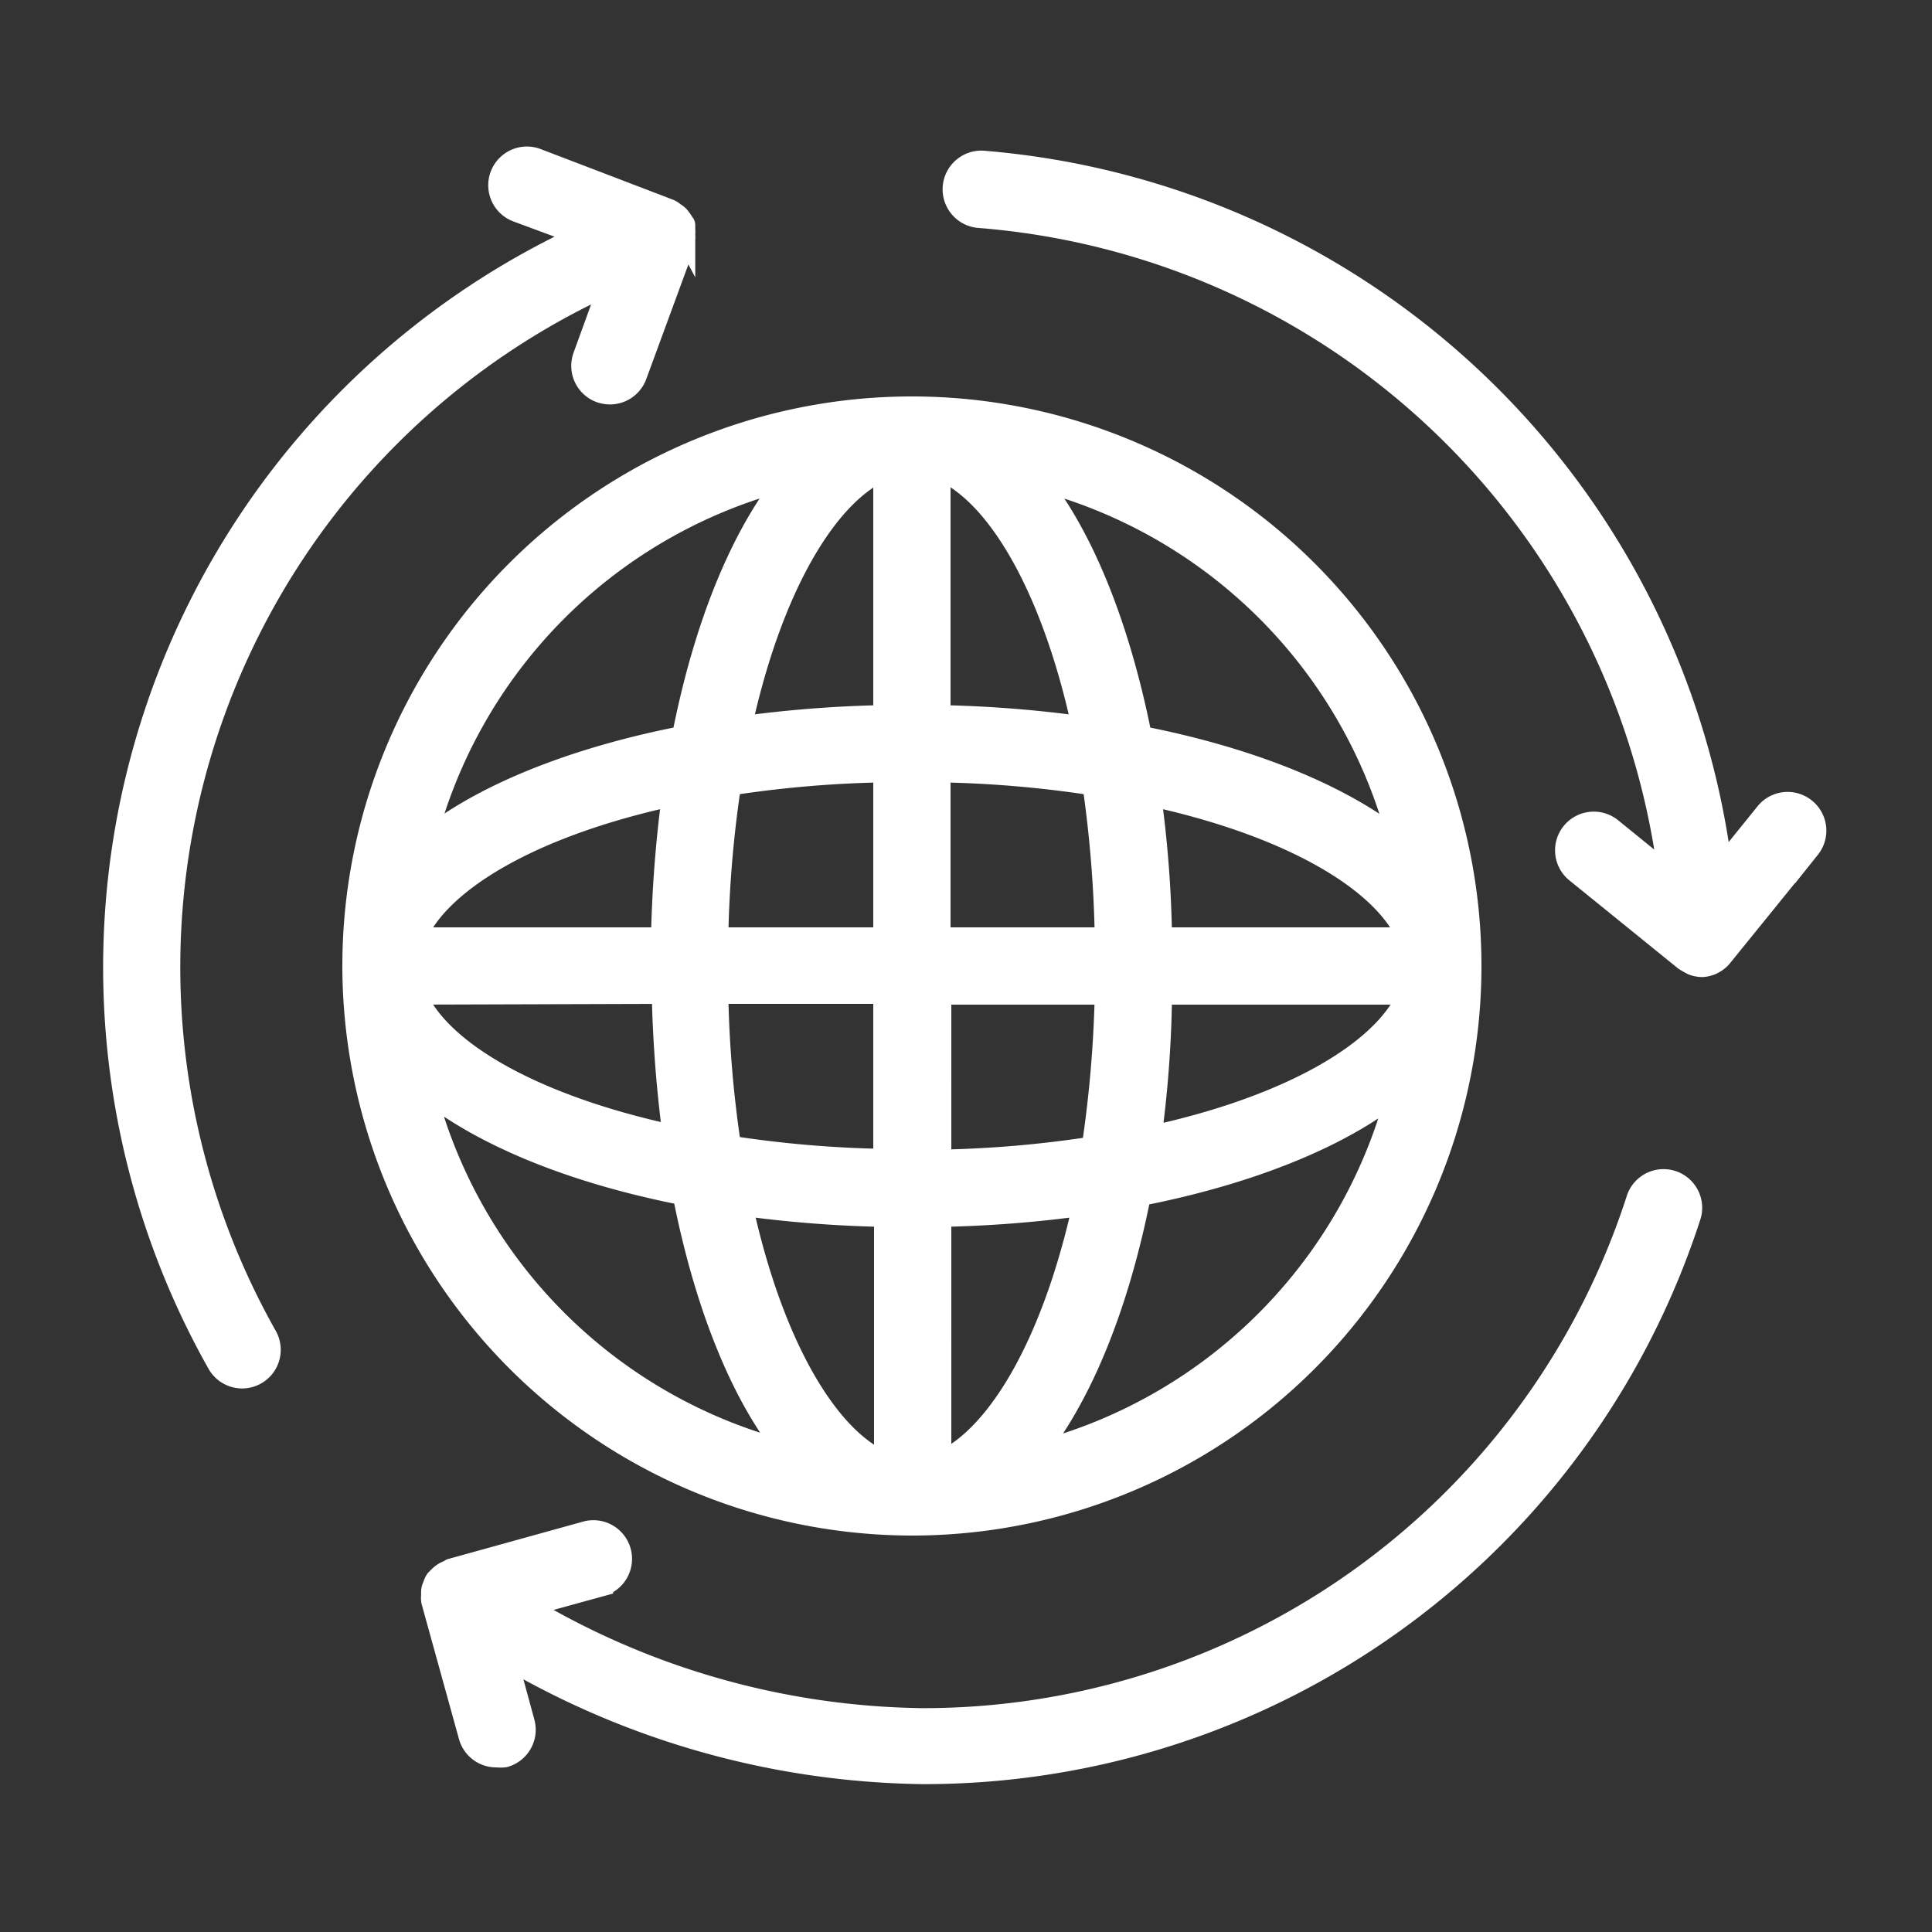
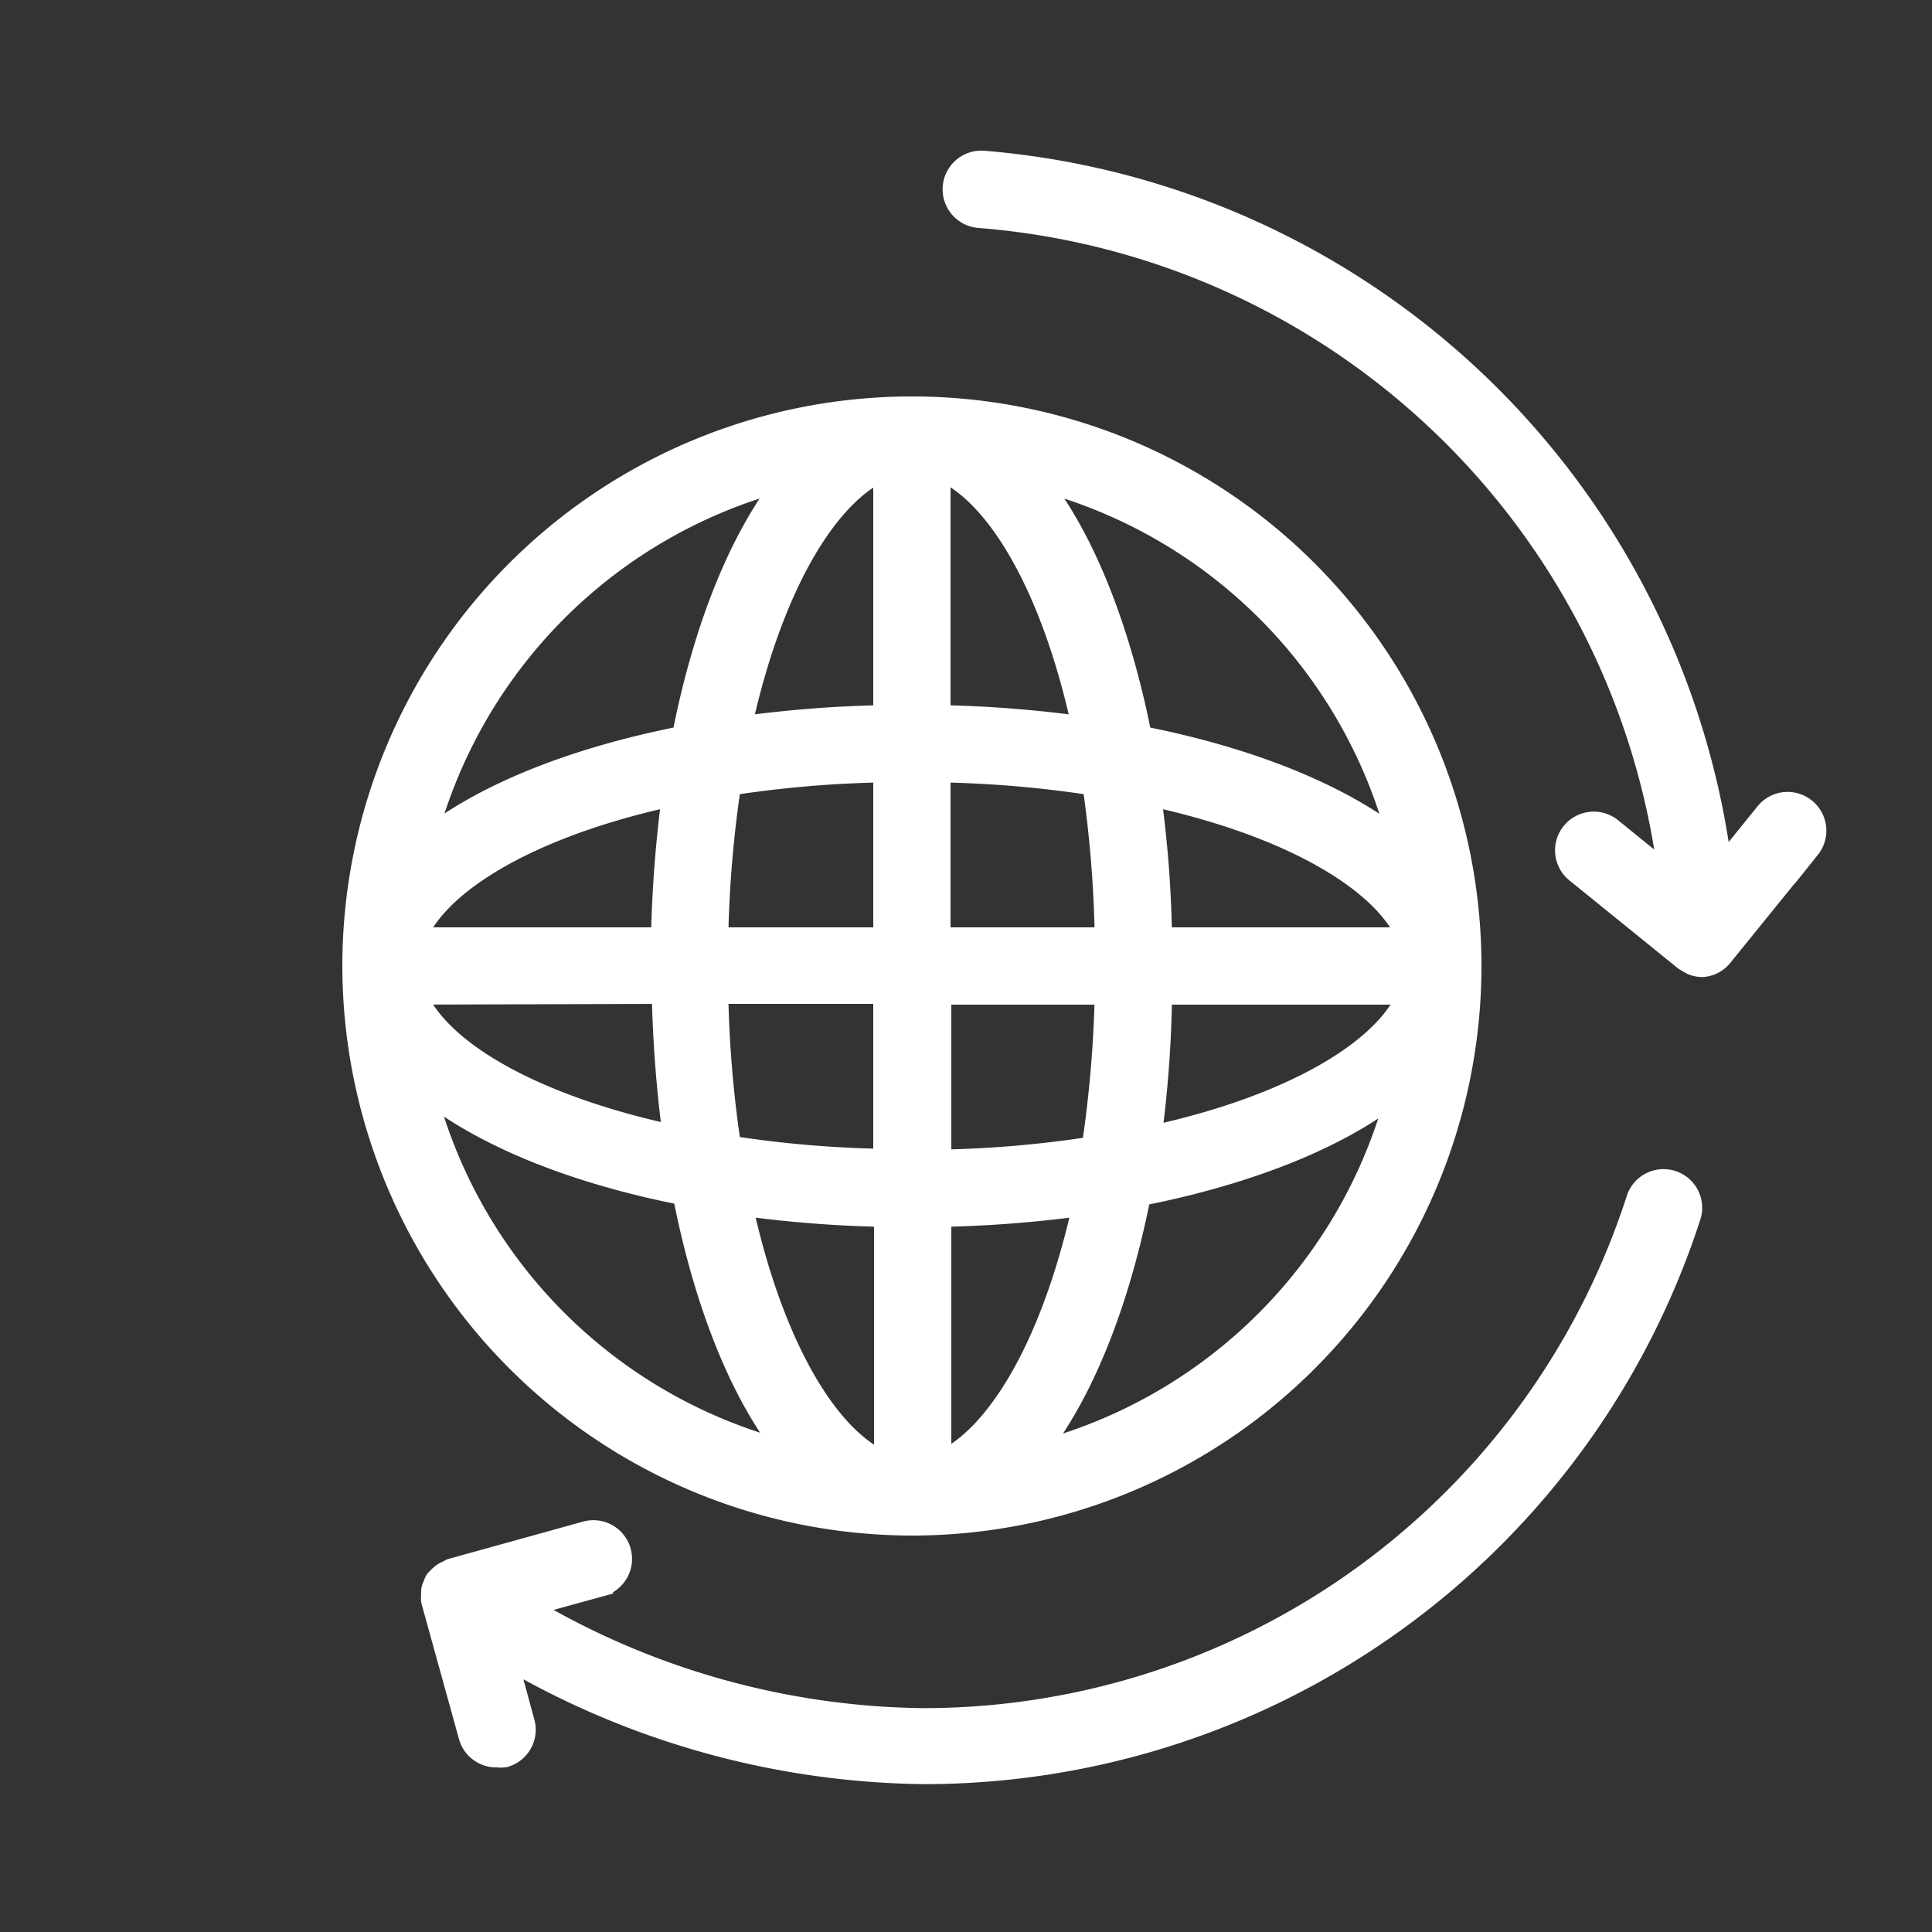
<svg xmlns="http://www.w3.org/2000/svg" id="Layer_1" data-name="Layer 1" viewBox="0 0 75 75">
  <rect x="0" y="0" width="75" height="75" fill="#333333" stroke="none" />
  <defs>
    <style>.cls-1{fill:#fff;stroke:#fff;stroke-miterlimit:10;}</style>
  </defs>
-   <path class="cls-1" d="M23.83,10.85l-1.09,3a1,1,0,0,0,.59,1.29,1.12,1.12,0,0,0,.35.06,1,1,0,0,0,.94-.66l1.87-5.09c0-.05,0-.1,0-.14a1.52,1.52,0,0,0,0-.21,1.52,1.52,0,0,0,0-.21s0-.09,0-.13,0,0,0,0a1.74,1.74,0,0,0-.11-.18,1.71,1.71,0,0,0-.11-.14.71.71,0,0,0-.14-.1.71.71,0,0,0-.18-.12l0,0L20.8,6.25a1,1,0,0,0-.69,1.88l2.7,1A31.22,31.22,0,0,0,8.53,52.89a1,1,0,0,0,.87.51,1,1,0,0,0,.87-1.49A29.23,29.23,0,0,1,23.83,10.85Z" />
  <path class="cls-1" d="M65.54,47.16a1,1,0,0,0-1.9-.62A29.2,29.2,0,0,1,35.78,66.81a30.76,30.76,0,0,1-15.57-4.48l3.09-.85a1,1,0,0,0,.7-1.23,1,1,0,0,0-1.23-.7L17.54,61l-.12.07a.76.76,0,0,0-.18.09,1.07,1.07,0,0,0-.16.14l-.09.09,0,0a.64.64,0,0,0-.08.19.49.49,0,0,0-.06.17,1,1,0,0,0,0,.17.78.78,0,0,0,0,.22v0l1.45,5.24a1,1,0,0,0,1,.73,1.24,1.24,0,0,0,.27,0,1,1,0,0,0,.69-1.23l-.74-2.72a32.72,32.72,0,0,0,16.31,4.6A31.18,31.18,0,0,0,65.54,47.16Z" />
  <path class="cls-1" d="M65.73,37.36a1,1,0,0,0,.35.07h0a1,1,0,0,0,.35-.09h0a1,1,0,0,0,.33-.25l0,0,3.42-4.22a1,1,0,0,0-.15-1.4,1,1,0,0,0-1.41.14l-1.85,2.29A31.39,31.39,0,0,0,38.17,6.35a1,1,0,0,0-.15,2A29.39,29.39,0,0,1,64.89,34.17L62.5,32.23a1,1,0,1,0-1.26,1.56l4.21,3.41.15.09Z" />
  <path class="cls-1" d="M35.4,59.11A21.61,21.61,0,1,0,13.79,37.5,21.64,21.64,0,0,0,35.4,59.11Zm-19-17c2.24,1.86,5.82,3.34,10.2,4.19.85,4.38,2.32,8,4.19,10.2A19.63,19.63,0,0,1,16.37,42.14Zm9.4-3.64a49.18,49.18,0,0,0,.44,5.73C20.57,43,16.85,40.79,16,38.5Zm2,0H34.4v6.63a44.07,44.07,0,0,1-6.12-.52A45.43,45.43,0,0,1,27.77,38.5Zm6.63,8.63V56.9c-2.29-.86-4.53-4.57-5.74-10.22A47.21,47.21,0,0,0,34.4,47.13Zm2,9.77V47.13a47,47,0,0,0,5.73-.45C40.93,52.33,38.69,56,36.4,56.9Zm0-11.77V38.5H43a47.06,47.06,0,0,1-.52,6.11A43.92,43.92,0,0,1,36.4,45.13ZM45,38.5H54.8c-.86,2.29-4.58,4.53-10.22,5.73A45.16,45.16,0,0,0,45,38.5Zm0-2a45.16,45.16,0,0,0-.44-5.73c5.64,1.2,9.36,3.44,10.22,5.73Zm-2,0H36.4V29.87a43.92,43.92,0,0,1,6.11.52A47.06,47.06,0,0,1,43,36.5ZM36.4,27.87V18.1c2.29.86,4.53,4.57,5.73,10.22A47,47,0,0,0,36.4,27.87Zm-2-9.77v9.77a47.21,47.21,0,0,0-5.74.45C29.87,22.67,32.11,19,34.4,18.1Zm0,11.77V36.5H27.77a45.43,45.43,0,0,1,.51-6.11A44.07,44.07,0,0,1,34.4,29.87ZM25.77,36.5H16c.85-2.29,4.57-4.53,10.21-5.73A49.18,49.18,0,0,0,25.77,36.5ZM40,56.53c1.86-2.24,3.33-5.82,4.19-10.2,4.37-.85,8-2.33,10.2-4.19A19.65,19.65,0,0,1,40,56.53ZM54.43,32.86c-2.24-1.86-5.83-3.34-10.2-4.19-.86-4.38-2.33-8-4.19-10.2A19.65,19.65,0,0,1,54.43,32.86ZM30.76,18.47c-1.87,2.24-3.34,5.82-4.19,10.2-4.38.85-8,2.33-10.2,4.19A19.63,19.63,0,0,1,30.76,18.47Z" />
</svg>